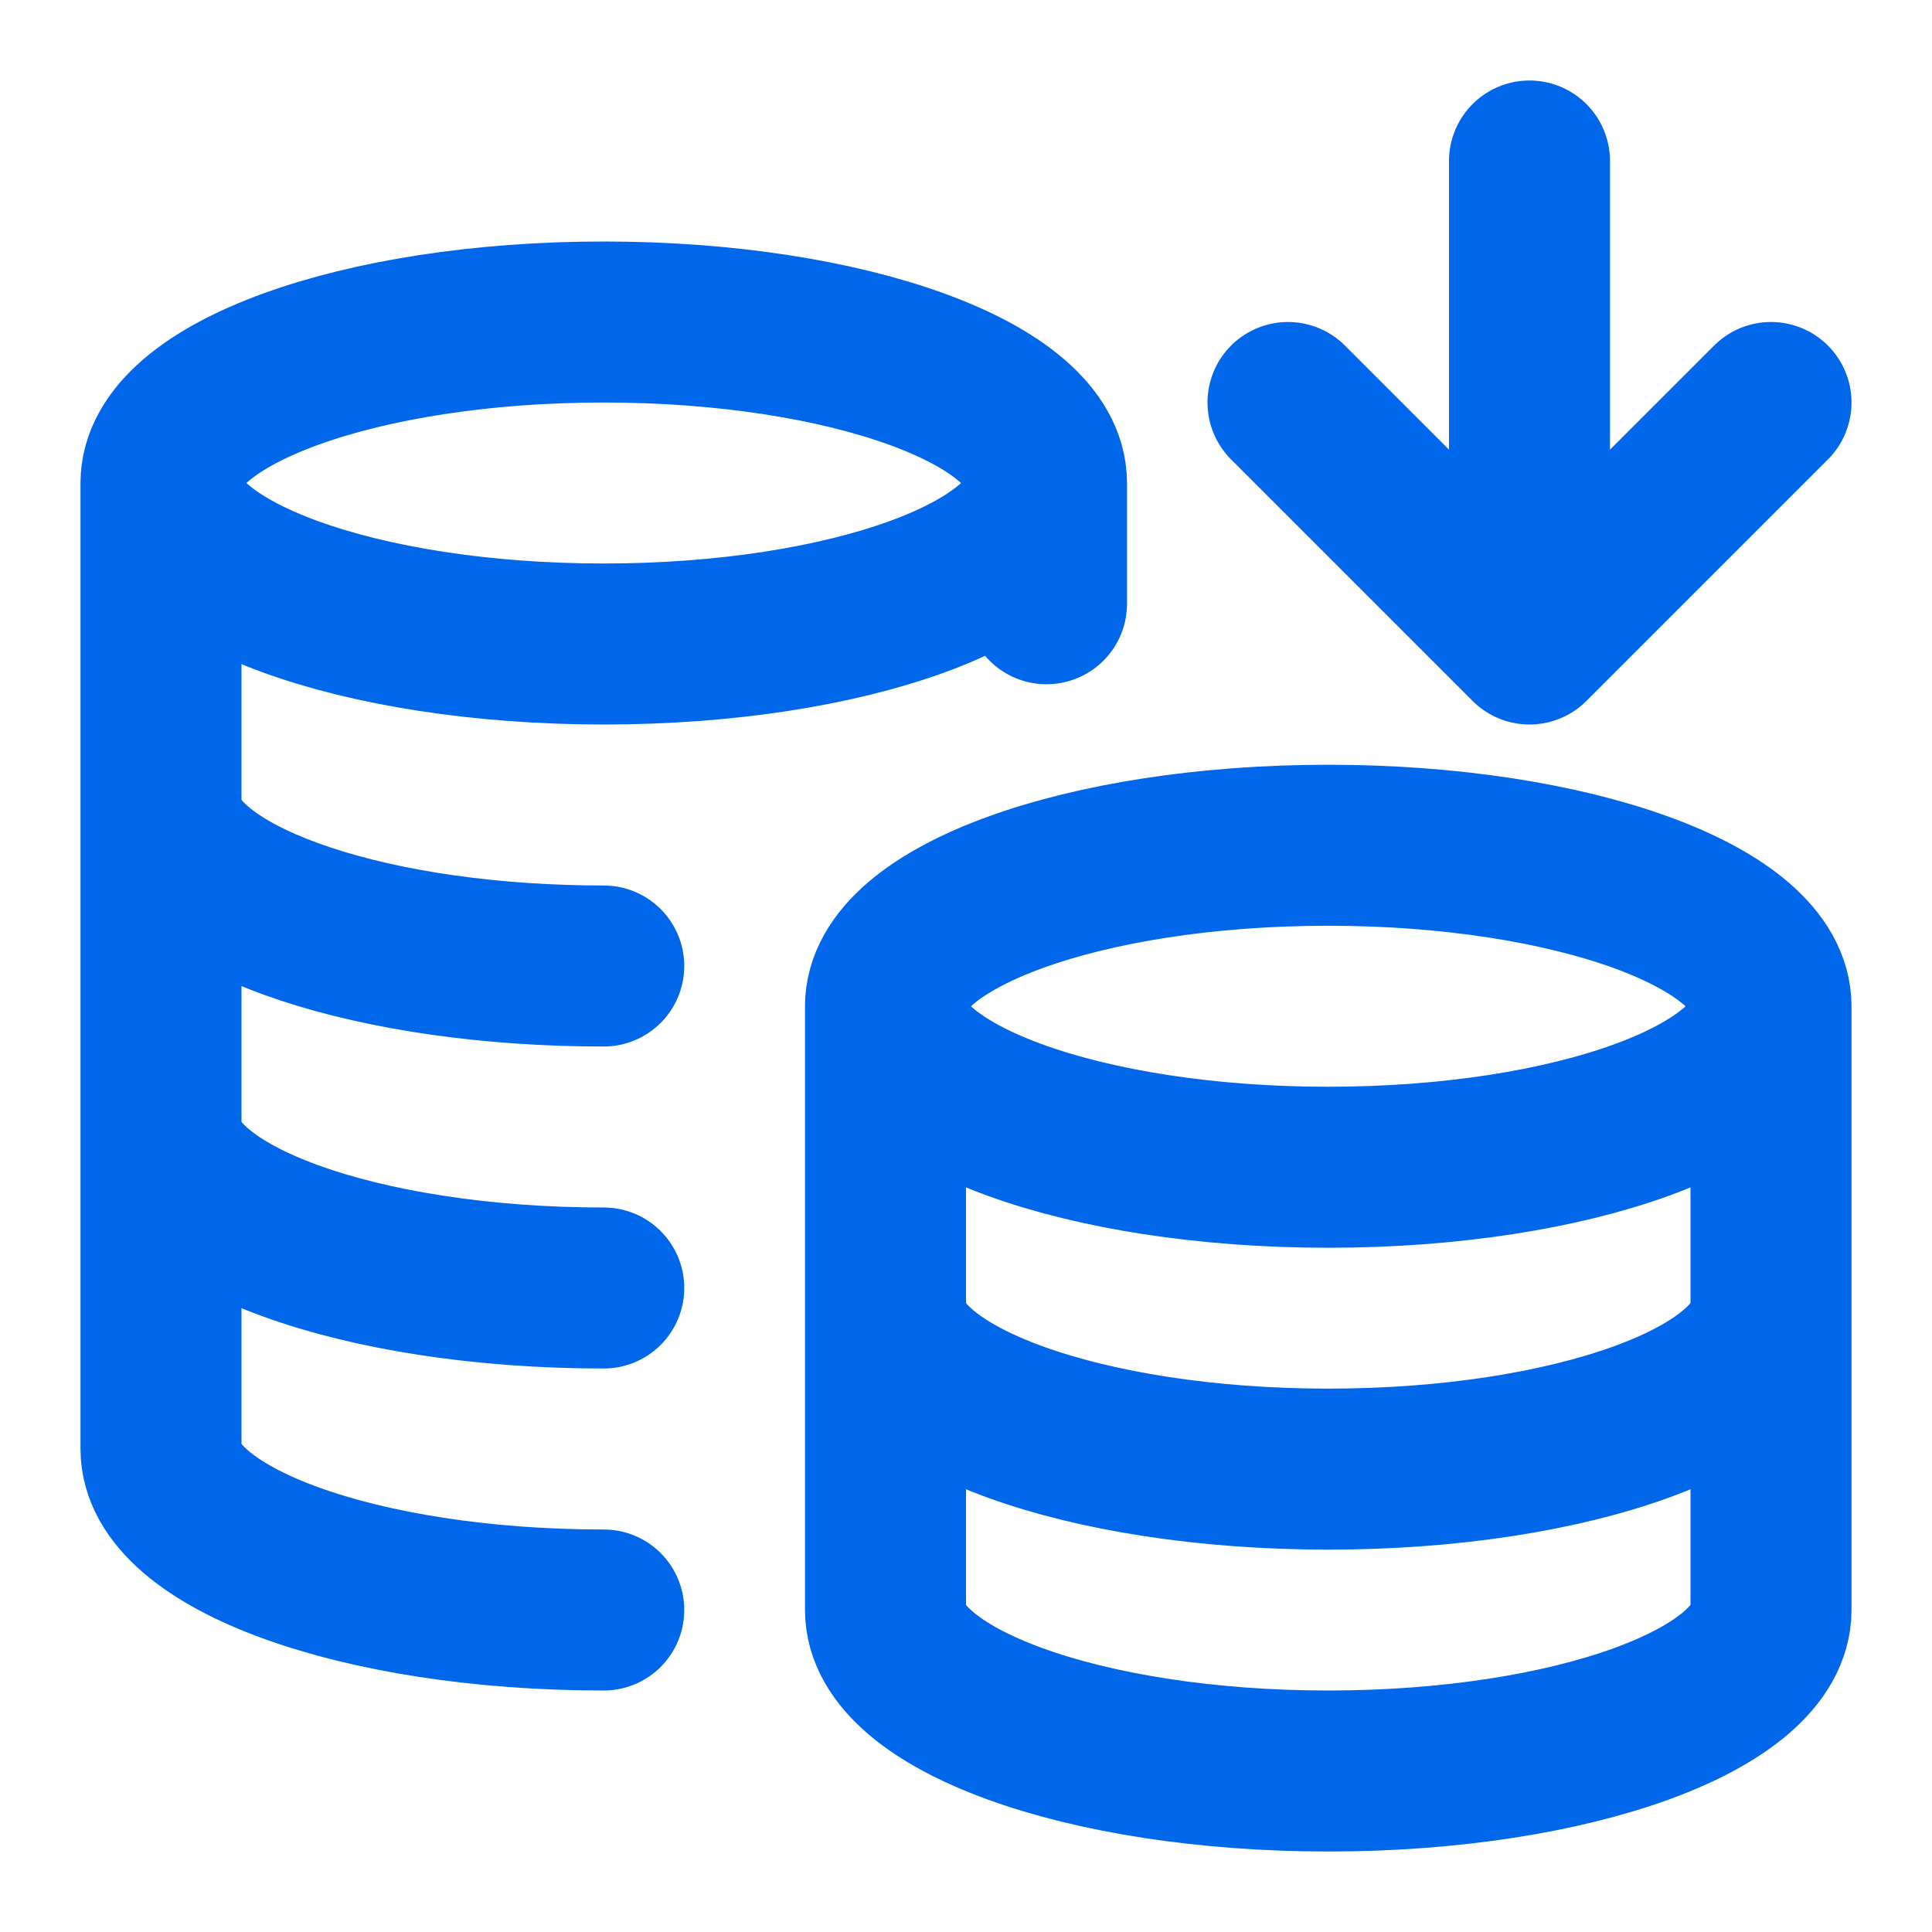
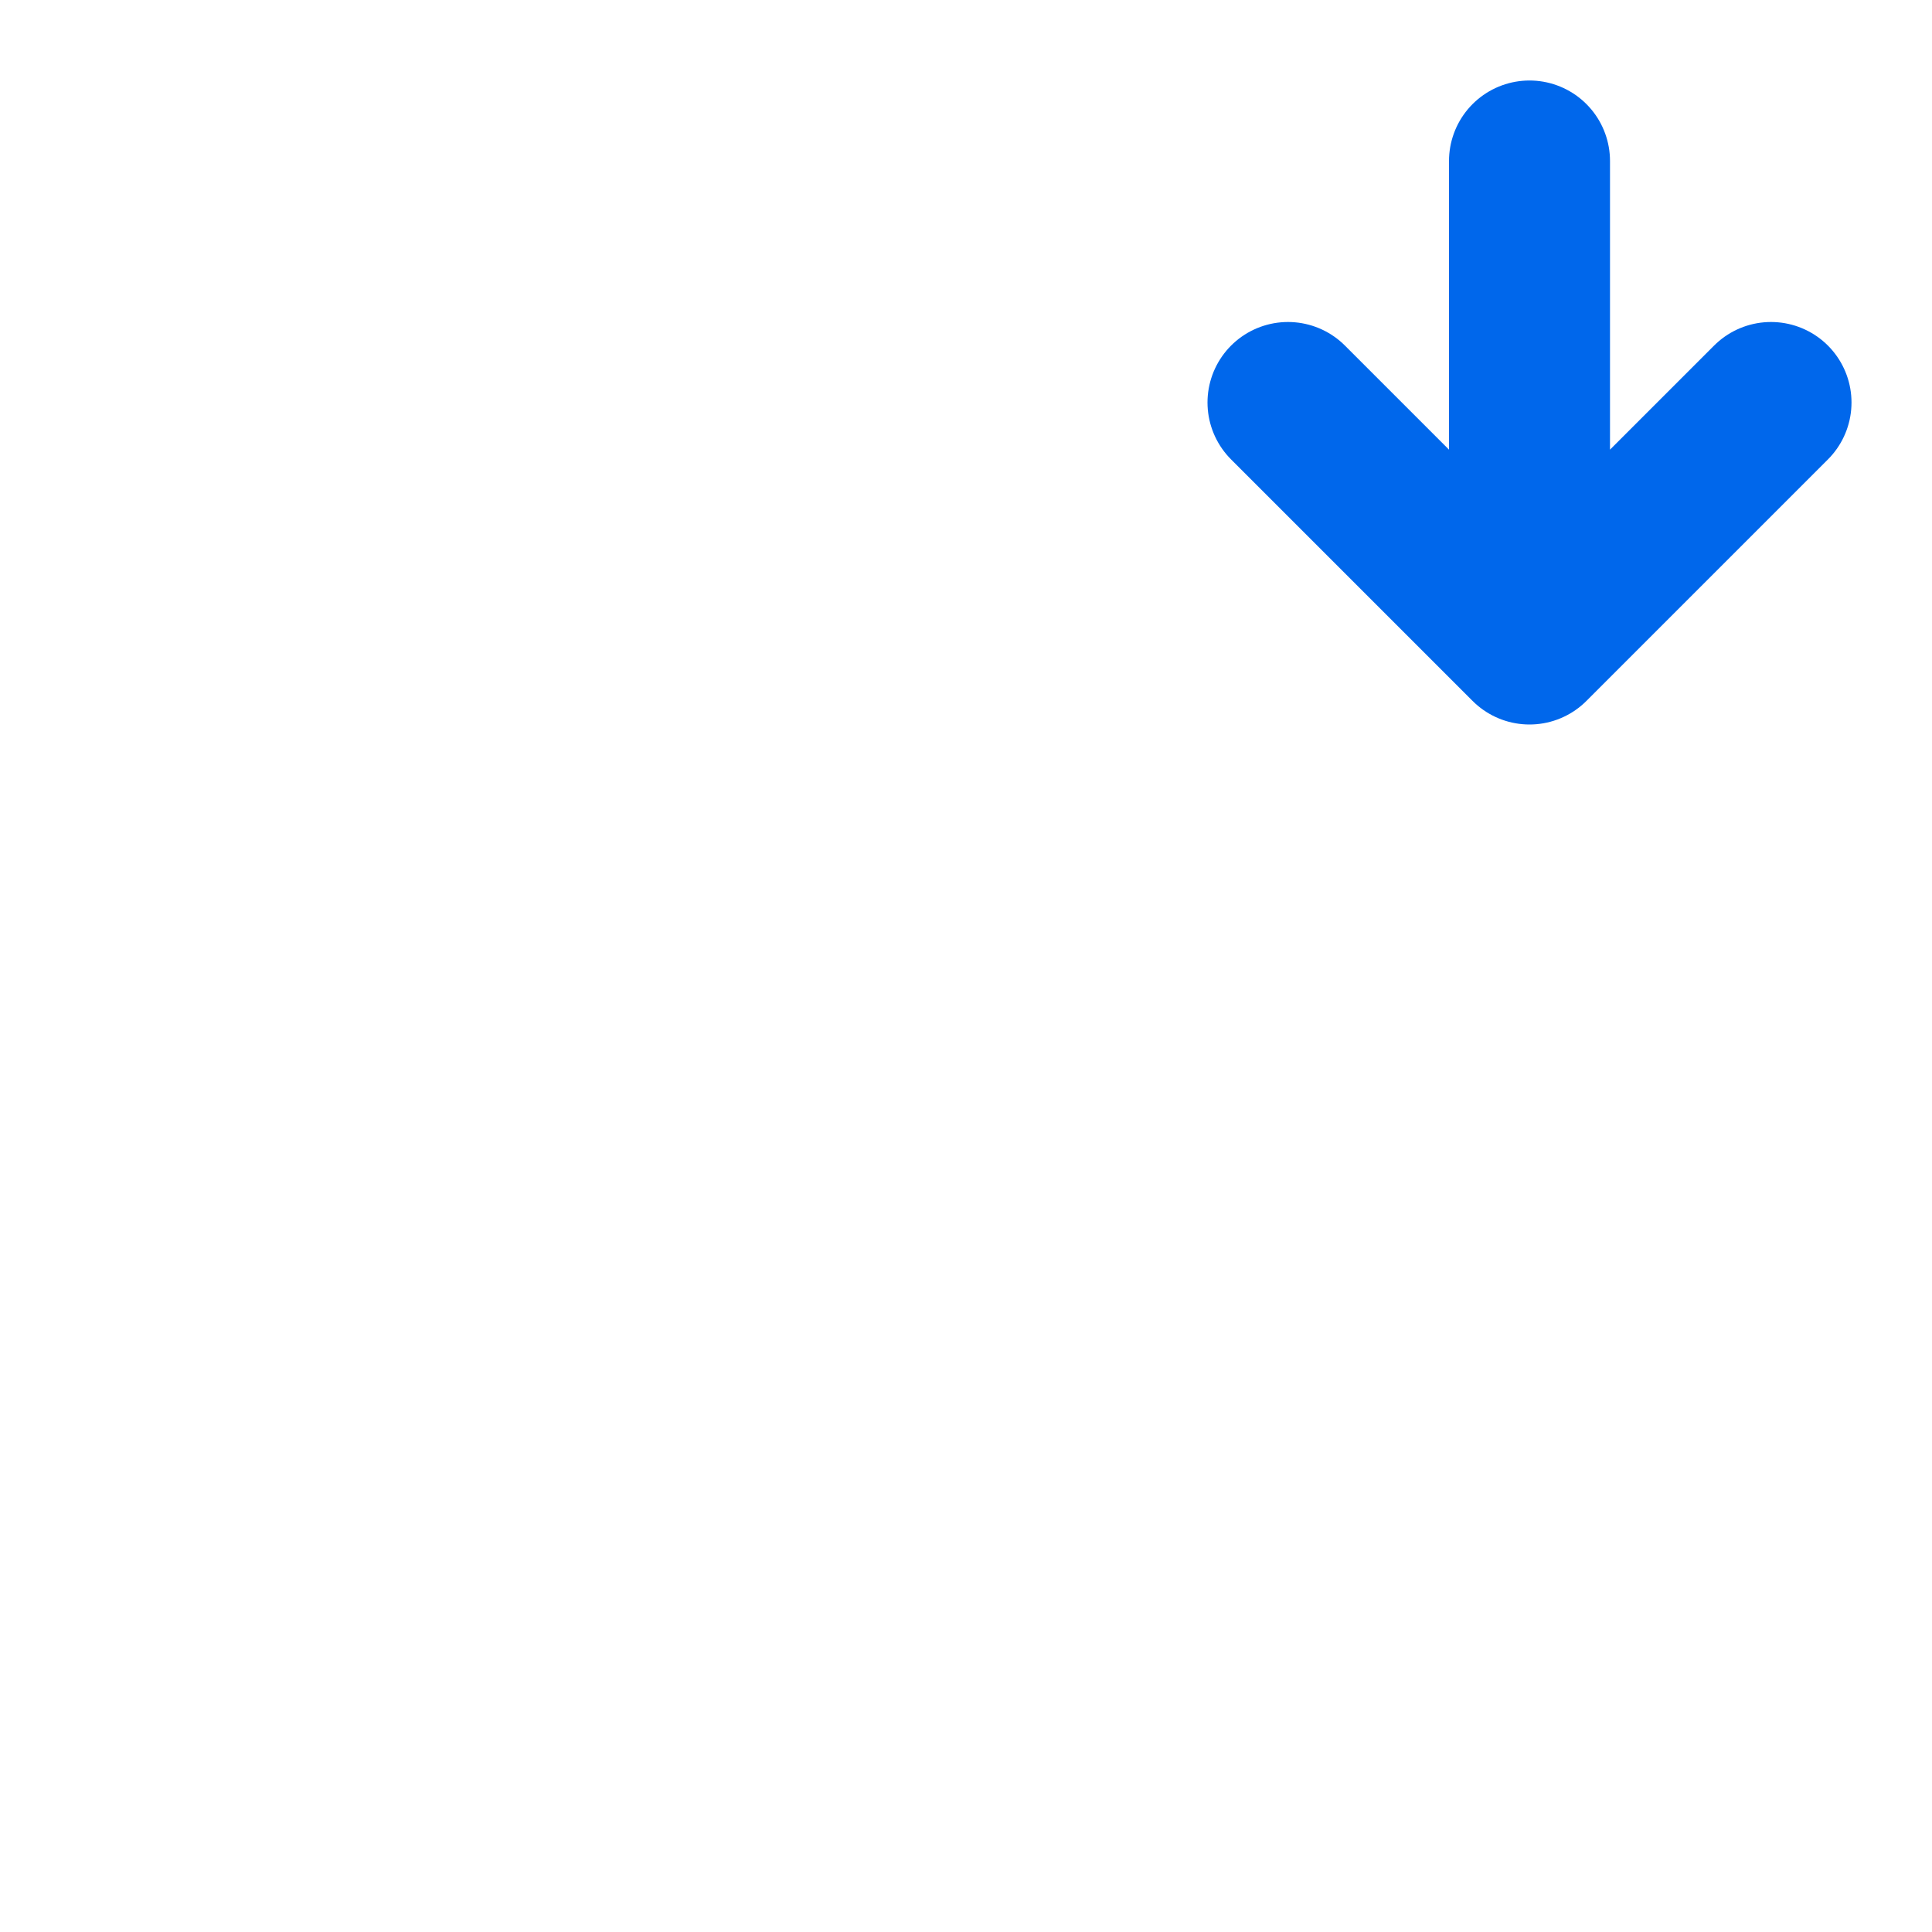
<svg xmlns="http://www.w3.org/2000/svg" width="24" height="24" viewBox="0 0 24 24" fill="none">
  <g id="Icons">
-     <path id="Icon" d="M13 6C13 7.105 10.538 8 7.5 8C4.462 8 2 7.105 2 6M13 6C13 4.896 10.538 4 7.5 4C4.462 4 2 4.896 2 6M13 6V7.5M2 6V18C2 19.105 4.462 20 7.5 20M7.5 12C7.331 12 7.165 11.997 7 11.992C4.197 11.9 2 11.043 2 10M7.5 16C4.462 16 2 15.105 2 14M22 12.5C22 13.605 19.538 14.5 16.5 14.5C13.462 14.5 11 13.605 11 12.5M22 12.5C22 11.396 19.538 10.5 16.5 10.5C13.462 10.5 11 11.396 11 12.5M22 12.5V20C22 21.105 19.538 22 16.5 22C13.462 22 11 21.105 11 20V12.5M22 16.25C22 17.355 19.538 18.25 16.5 18.25C13.462 18.25 11 17.355 11 16.25" stroke="#0067EB" stroke-width="2" stroke-linecap="round" stroke-linejoin="round" />
    <path id="Icon_2" d="M16 5L19 8M19 8L22 5M19 8V2" stroke="#0067EB" stroke-width="2" stroke-linecap="round" stroke-linejoin="round" />
  </g>
</svg>